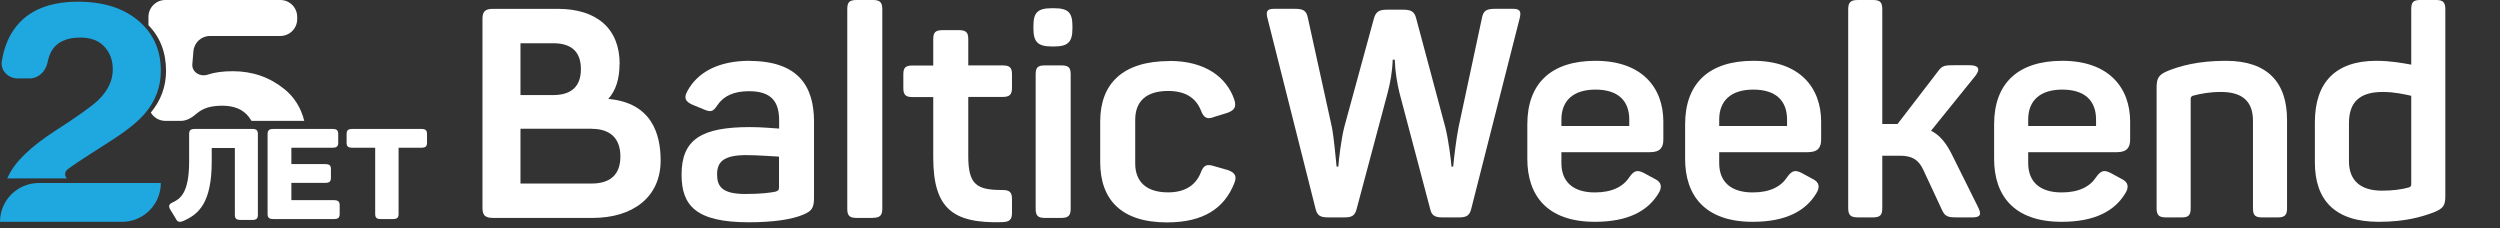
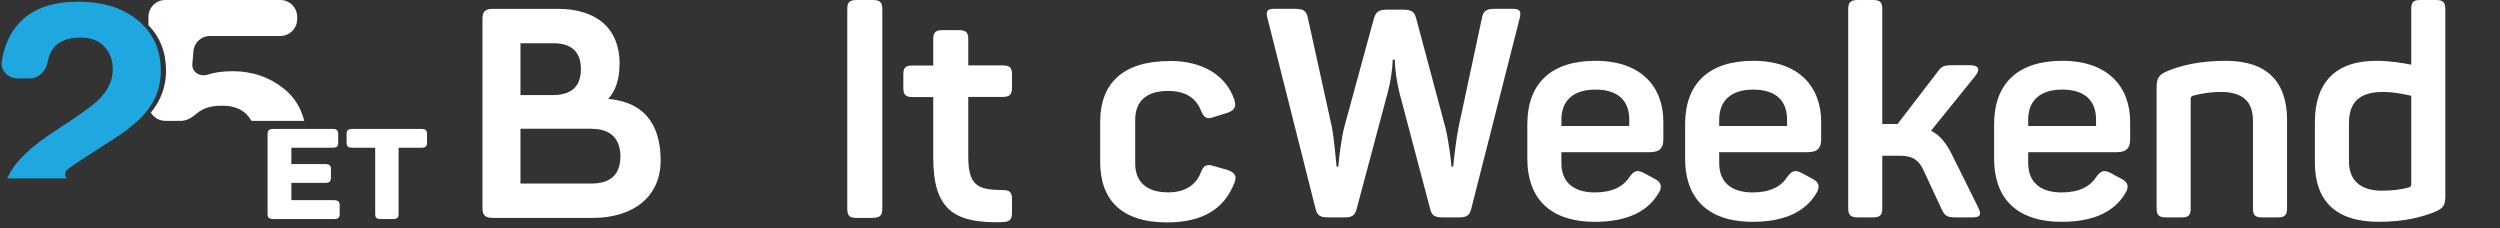
<svg xmlns="http://www.w3.org/2000/svg" width="296" height="27" viewBox="0 0 296 27" fill="none">
  <rect x="0" y="0" width="296" height="27" fill="#333333" stroke="none" />
  <g clip-path="url(#clip0_645_4716)">
    <path d="M70.077 15.239H61.624V21.729H70.062C72.275 21.729 73.455 20.652 73.455 18.528C73.455 16.404 72.275 15.253 70.062 15.253M65.489 5.119H61.624V11.256H65.489C67.599 11.256 68.779 10.282 68.779 8.187C68.779 6.092 67.628 5.119 65.489 5.119ZM73.352 7.568C73.352 9.338 72.924 10.695 72.024 11.713C77.158 12.17 78.22 15.858 78.22 19C78.22 23.396 74.857 25.801 70.18 25.801H58.379C57.45 25.801 57.125 25.491 57.125 24.621V2.228C57.125 1.357 57.45 1.047 58.379 1.047H66.035C70.652 1.047 73.367 3.378 73.367 7.568" fill="white" />
-     <path d="M88.34 18.366C85.625 18.366 84.903 19.207 84.903 20.638C84.903 22.069 85.478 22.968 88.266 22.968C90.095 22.968 91.201 22.821 91.836 22.688C92.116 22.585 92.234 22.511 92.234 22.201V18.543C91.482 18.513 89.726 18.366 88.34 18.366ZM88.723 7.214C94.58 7.214 96.379 10.282 96.379 14.398V23.426C96.379 24.65 96.099 24.989 95.096 25.417C93.768 25.978 91.6 26.317 88.664 26.317C82.336 26.317 80.698 24.296 80.698 20.667C80.698 16.478 83.088 15.047 88.812 15.047C90.213 15.047 91.644 15.194 92.249 15.224V14.25C92.249 12.052 91.349 10.798 88.679 10.798C86.894 10.798 85.67 11.359 84.932 12.465C84.43 13.203 84.209 13.306 83.398 12.982L81.967 12.391C81.185 12.037 80.934 11.624 81.362 10.828C82.572 8.556 85.05 7.199 88.767 7.199" fill="white" />
    <path d="M103.357 25.801H101.425C100.569 25.801 100.318 25.52 100.318 24.724V1.077C100.318 0.28 100.554 0 101.425 0H103.357C104.183 0 104.464 0.28 104.464 1.077V24.709C104.464 25.506 104.183 25.786 103.357 25.786" fill="white" />
    <path d="M114.642 4.603V7.745H118.713C119.539 7.745 119.82 7.995 119.82 8.792V10.4C119.82 11.197 119.539 11.477 118.713 11.477H114.642V18.484C114.642 21.906 115.674 22.496 118.684 22.496C119.539 22.496 119.82 22.747 119.82 23.573V25.181C119.82 26.022 119.539 26.258 118.684 26.302C112.783 26.479 110.496 24.665 110.496 18.631V11.492H108.033C107.207 11.492 106.956 11.211 106.956 10.415V8.807C106.956 8.01 107.207 7.759 108.033 7.759H110.496V4.617C110.496 3.821 110.777 3.57 111.603 3.57H113.535C114.361 3.57 114.642 3.821 114.642 4.617" fill="white" />
-     <path d="M126.768 8.792V24.724C126.768 25.52 126.488 25.801 125.662 25.801H123.7C122.874 25.801 122.623 25.52 122.623 24.724V8.792C122.623 7.995 122.874 7.745 123.7 7.745H125.662C126.488 7.745 126.768 7.981 126.768 8.792ZM126.975 3.068V3.378C126.975 4.986 126.444 5.502 124.791 5.502H124.541C122.903 5.502 122.357 4.986 122.357 3.378V3.068C122.357 1.46 122.888 0.974 124.541 0.974H124.791C126.444 0.974 126.975 1.46 126.975 3.068Z" fill="white" />
    <path d="M138.48 7.214C142.729 7.214 145.237 9.161 146.137 11.787C146.417 12.657 146.166 13.04 145.355 13.35L143.776 13.837C142.921 14.191 142.522 13.94 142.198 13.1C141.622 11.639 140.413 10.769 138.303 10.769C135.722 10.769 134.409 11.993 134.409 14.191V19.354C134.409 21.523 135.737 22.777 138.303 22.777C140.369 22.777 141.622 21.877 142.198 20.372C142.522 19.531 142.921 19.398 143.776 19.679L145.384 20.136C146.21 20.446 146.491 20.829 146.137 21.7C144.956 24.665 142.493 26.332 138.171 26.332C132.742 26.332 130.264 23.617 130.264 19.192V14.383C130.264 9.957 132.875 7.228 138.48 7.228" fill="white" />
    <path d="M274.082 14.47C274.082 9.774 276.517 7.2 281.352 7.2C283.056 7.2 284.517 7.479 285.491 7.653V1.078C285.491 0.278 285.735 0 286.535 0H288.448C289.248 0 289.526 0.278 289.526 1.078V23.236C289.526 24.384 289.248 24.697 288.135 25.149C286.744 25.671 284.796 26.262 281.63 26.262C276.447 26.262 274.082 23.688 274.082 19.236V14.47ZM285.491 11.34C284.691 11.166 283.509 10.887 282.117 10.887C279.369 10.887 278.117 12.105 278.117 14.575V19.097C278.117 21.358 279.474 22.575 282.013 22.575C283.265 22.575 284.343 22.436 285.213 22.192C285.457 22.088 285.491 22.018 285.491 21.81V11.34Z" fill="white" />
    <path d="M256.698 8.383C258.09 7.826 260.212 7.2 263.551 7.2C268.49 7.2 270.786 9.774 270.786 14.192V24.662C270.786 25.462 270.508 25.74 269.708 25.74H267.795C266.995 25.74 266.751 25.462 266.751 24.662V14.296C266.751 12.001 265.499 10.887 262.96 10.887C261.603 10.887 260.525 11.096 259.62 11.34C259.446 11.409 259.377 11.548 259.377 11.688V24.662C259.377 25.462 259.133 25.74 258.333 25.74H256.42C255.62 25.74 255.342 25.462 255.342 24.662V10.366C255.342 9.253 255.585 8.835 256.698 8.383Z" fill="white" />
    <path d="M236.103 14.714C236.103 9.879 238.92 7.2 244.173 7.2C249.703 7.2 252.208 10.4 252.208 14.401V16.523C252.208 17.427 251.86 18.018 250.642 18.018H240.138V19.305C240.138 21.566 241.564 22.784 244.103 22.784C246.155 22.784 247.477 22.088 248.207 20.94C248.764 20.175 249.147 20.071 249.981 20.523L251.199 21.184C251.999 21.566 252.103 22.158 251.616 22.923C250.364 24.975 248.034 26.262 244.103 26.262C238.398 26.262 236.103 23.097 236.103 18.818V14.714ZM248.173 14.157C248.173 11.896 246.816 10.609 244.173 10.609C241.564 10.609 240.138 11.896 240.138 14.157V14.922H248.173V14.157Z" fill="white" />
    <path d="M234.167 24.453C234.654 25.393 234.515 25.74 233.506 25.74H231.732C230.515 25.74 230.271 25.601 229.889 24.766L227.732 20.14C227.175 18.923 226.41 18.436 224.949 18.436H222.862V24.627C222.862 25.462 222.619 25.74 221.749 25.74H219.975C219.105 25.74 218.827 25.462 218.827 24.627V1.113C218.827 0.278 219.105 0 219.975 0H221.749C222.619 0 222.862 0.278 222.862 1.113V14.679H224.427H224.671L229.402 8.522C229.958 7.722 230.271 7.722 231.489 7.722H233.193C234.271 7.722 234.515 8.174 233.889 8.974L228.636 15.479C229.68 16.001 230.445 16.94 231.141 18.366L234.167 24.453Z" fill="white" />
    <path d="M199.518 14.714C199.518 9.879 202.335 7.2 207.588 7.2C213.118 7.2 215.623 10.4 215.623 14.401V16.523C215.623 17.427 215.275 18.018 214.057 18.018H203.553V19.305C203.553 21.566 204.979 22.784 207.518 22.784C209.57 22.784 210.892 22.088 211.623 20.94C212.179 20.175 212.562 20.071 213.397 20.523L214.614 21.184C215.414 21.566 215.518 22.158 215.031 22.923C213.779 24.975 211.449 26.262 207.518 26.262C201.813 26.262 199.518 23.097 199.518 18.818V14.714ZM211.588 14.157C211.588 11.896 210.231 10.609 207.588 10.609C204.979 10.609 203.553 11.896 203.553 14.157V14.922H211.588V14.157Z" fill="white" />
    <path d="M180.835 14.714C180.835 9.879 183.652 7.2 188.905 7.2C194.436 7.2 196.94 10.4 196.94 14.401V16.523C196.94 17.427 196.592 18.018 195.375 18.018H184.87V19.305C184.87 21.566 186.296 22.784 188.835 22.784C190.888 22.784 192.209 22.088 192.94 20.94C193.496 20.175 193.879 20.071 194.714 20.523L195.931 21.184C196.731 21.566 196.836 22.158 196.349 22.923C195.096 24.975 192.766 26.262 188.835 26.262C183.131 26.262 180.835 23.097 180.835 18.818V14.714ZM192.905 14.157C192.905 11.896 191.548 10.609 188.905 10.609C186.296 10.609 184.87 11.896 184.87 14.157V14.922H192.905V14.157Z" fill="white" />
    <path d="M179.158 1.044C179.993 1.044 180.132 1.391 179.923 2.191L174.184 24.766C173.975 25.601 173.523 25.74 172.723 25.74H170.81C169.975 25.74 169.523 25.567 169.349 24.801L165.696 10.992C165.418 9.879 165.175 8.383 165.14 7.061H164.896C164.861 8.383 164.618 9.774 164.305 10.957L160.618 24.766C160.409 25.601 159.957 25.74 159.157 25.74H157.278C156.444 25.74 155.991 25.601 155.783 24.801L150.078 2.191C149.869 1.391 149.974 1.044 150.843 1.044H153.278C154.252 1.044 154.67 1.217 154.844 2.087L157.696 15.062C157.939 16.279 158.183 19.097 158.252 19.723H158.461C158.496 18.992 158.809 16.418 159.157 15.062L162.67 2.191C162.914 1.322 163.366 1.148 164.235 1.148H166.114C167.018 1.148 167.47 1.322 167.679 2.191L171.123 15.062C171.505 16.557 171.818 19.062 171.853 19.723H172.062C172.097 19.166 172.41 16.453 172.688 15.096L175.471 2.087C175.645 1.217 176.062 1.044 177.036 1.044H179.158Z" fill="white" />
  </g>
  <path d="M49.858 15.266C50.388 15.266 50.559 15.417 50.559 15.883V16.889C50.559 17.34 50.388 17.491 49.858 17.491H47.192V25.32C47.192 25.786 47.021 25.936 46.491 25.936H45.106C44.593 25.936 44.422 25.786 44.422 25.32V17.491H41.739C41.209 17.491 41.038 17.34 41.038 16.889V15.883C41.038 15.417 41.209 15.266 41.739 15.266H49.858Z" fill="white" />
  <path d="M39.336 15.266C39.872 15.266 40.045 15.417 40.045 15.883V16.889C40.045 17.34 39.872 17.491 39.336 17.491H34.498V19.429H38.472C39.008 19.429 39.181 19.579 39.181 20.03V21.037C39.181 21.503 39.008 21.653 38.472 21.653H34.498V23.697H39.509C40.028 23.697 40.218 23.862 40.218 24.313V25.32C40.218 25.786 40.028 25.936 39.509 25.936H32.39C31.872 25.936 31.682 25.786 31.682 25.32V15.883C31.682 15.417 31.872 15.266 32.39 15.266H39.336Z" fill="white" />
-   <path d="M29.843 15.266C30.364 15.266 30.532 15.418 30.532 15.888V25.418C30.532 25.888 30.364 26.04 29.843 26.04H28.498C27.977 26.04 27.808 25.888 27.808 25.418V17.527H25.068V19.12C25.068 24.097 23.47 25.387 21.705 26.161C21.234 26.358 20.999 26.282 20.797 25.858L20.141 24.78C19.922 24.371 20.007 24.158 20.477 23.946C21.318 23.551 22.394 22.868 22.394 19.136V15.888C22.394 15.418 22.562 15.266 23.084 15.266H29.843Z" fill="white" />
  <path d="M9.229 0.203C12.226 0.203 14.611 0.954 16.384 2.456C18.156 3.946 19.042 5.924 19.042 8.388C19.042 10.277 18.416 11.954 17.166 13.421C16.345 14.395 14.995 15.481 13.119 16.678L10.891 18.104C9.497 18.995 8.539 19.64 8.017 20.039C7.617 20.354 7.639 20.819 7.912 21.123H0.848C0.898 21.025 0.947 20.928 1 20.831C1.795 19.13 3.671 17.329 6.63 15.428C9.197 13.773 10.858 12.588 11.614 11.872C12.774 10.758 13.354 9.538 13.354 8.212C13.354 7.133 13.022 6.234 12.357 5.519C11.693 4.803 10.741 4.445 9.503 4.445C7.809 4.446 6.656 5.014 6.044 6.152C5.872 6.472 5.735 6.884 5.632 7.388C5.417 8.435 4.576 9.285 3.507 9.285H2.089C0.951 9.285 0.023 8.333 0.216 7.212C0.432 5.968 0.798 4.905 1.313 4.023C2.799 1.476 5.437 0.203 9.229 0.203Z" fill="#1FA8E0" />
  <path d="M33.188 0C34.293 2.83623e-07 35.188 0.895 35.188 2V2.26C35.188 3.364 34.293 4.26 33.188 4.26H24.86C23.84 4.26 22.989 5.041 22.902 6.058L22.773 7.594C22.692 8.536 23.699 9.141 24.595 8.836C25.403 8.566 26.386 8.431 27.546 8.431C29.892 8.431 31.937 9.141 33.684 10.56C34.861 11.518 35.639 12.769 36.023 14.313H29.78C29.689 14.16 29.59 14.012 29.481 13.869C28.804 12.966 27.748 12.515 26.314 12.515C25.637 12.515 25.05 12.591 24.555 12.743C24.075 12.898 23.66 13.126 23.311 13.426C22.77 13.89 22.142 14.31 21.43 14.31H19.577C18.845 14.31 18.207 13.916 17.858 13.329C19.058 11.884 19.66 10.238 19.66 8.388C19.66 6.207 18.965 4.408 17.577 2.99V2C17.577 0.895 18.473 0 19.577 0H33.188Z" fill="white" />
-   <path d="M0 26.265C0 23.726 2.058 21.668 4.596 21.668H19.042C19.042 24.207 16.984 26.265 14.445 26.265H0Z" fill="#1FA8E0" />
  <defs>
    <clipPath id="clip0_645_4716">
      <rect width="238.875" height="26.317" fill="white" transform="translate(57.125)" />
    </clipPath>
  </defs>
</svg>